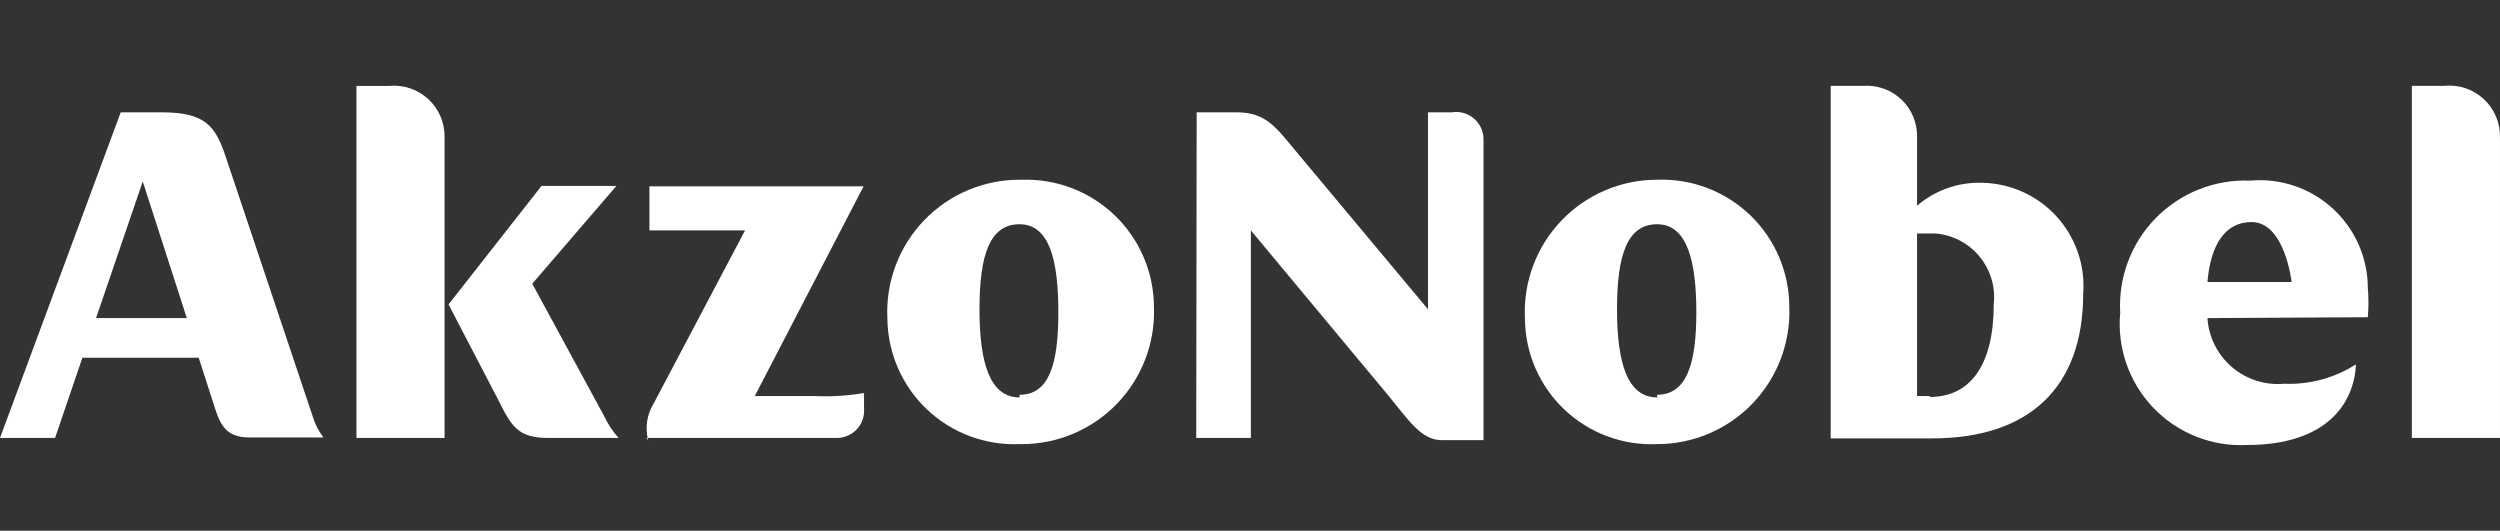
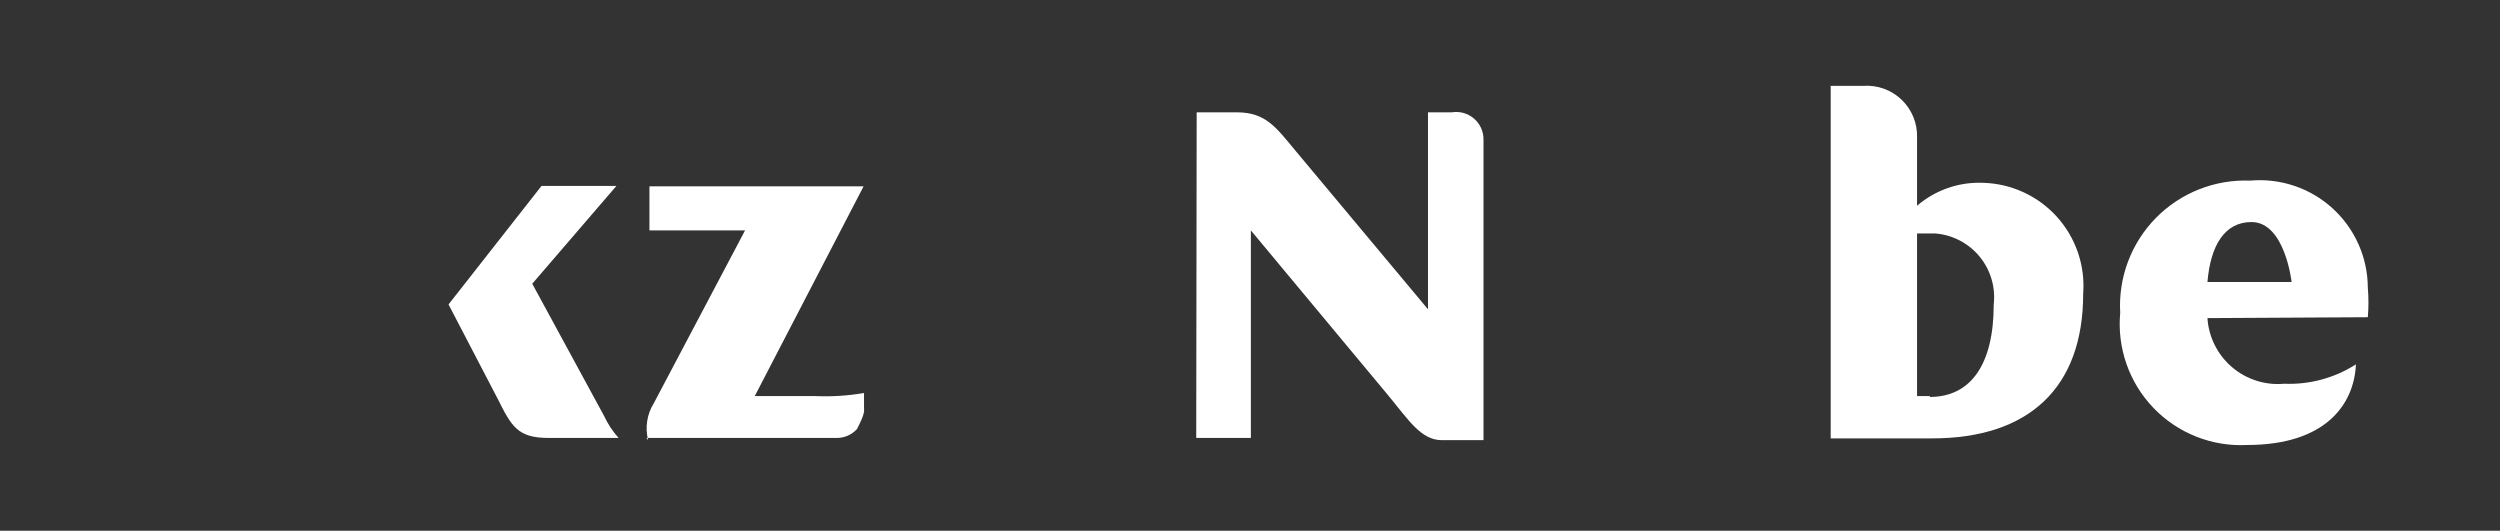
<svg xmlns="http://www.w3.org/2000/svg" width="179" height="38" viewBox="0 0 179 38" fill="none">
  <rect x="0" y="0" width="179" height="38" fill="#333333" stroke="none" />
-   <path d="M46.279 31.357H59.876C60.152 31.363 60.427 31.31 60.681 31.202C60.935 31.094 61.164 30.933 61.352 30.731C61.539 30.528 61.682 30.288 61.77 30.026C61.859 29.764 61.891 29.486 61.864 29.212V28.139C60.718 28.335 59.555 28.41 58.394 28.36H54.04L61.832 13.343H46.5V16.498H53.346L46.816 28.864C46.572 29.256 46.409 29.692 46.339 30.148C46.268 30.603 46.291 31.068 46.406 31.515" fill="white" />
+   <path d="M46.279 31.357H59.876C60.152 31.363 60.427 31.31 60.681 31.202C60.935 31.094 61.164 30.933 61.352 30.731C61.859 29.764 61.891 29.486 61.864 29.212V28.139C60.718 28.335 59.555 28.41 58.394 28.36H54.04L61.832 13.343H46.5V16.498H53.346L46.816 28.864C46.572 29.256 46.409 29.692 46.339 30.148C46.268 30.603 46.291 31.068 46.406 31.515" fill="white" />
  <path d="M32.115 21.798L35.648 28.58C36.627 30.536 37.068 31.357 39.276 31.357H44.292C43.868 30.886 43.517 30.354 43.251 29.779L38.109 20.315L44.135 13.312H38.772L32.115 21.798Z" fill="white" />
-   <path d="M25.521 31.357H31.831V9.842C31.842 9.329 31.745 8.82 31.545 8.348C31.346 7.876 31.048 7.452 30.672 7.103C30.297 6.754 29.852 6.489 29.366 6.325C28.881 6.161 28.366 6.101 27.856 6.151H25.521V31.357Z" fill="white" />
-   <path d="M22.367 29.747L16.152 11.197C15.427 9.052 14.733 8.042 11.578 8.042H8.644L0 31.356H3.943L5.899 25.614H14.228L15.427 29.337C15.868 30.693 16.405 31.324 17.919 31.324H23.156C22.801 30.85 22.534 30.316 22.367 29.747ZM6.877 22.775L10.221 12.995L13.376 22.775H6.877Z" fill="white" />
-   <path d="M73.159 31.799C74.432 31.799 75.692 31.544 76.863 31.046C78.034 30.549 79.094 29.821 79.977 28.905C80.861 27.989 81.55 26.904 82.005 25.716C82.46 24.527 82.67 23.259 82.623 21.987C82.62 20.762 82.37 19.549 81.889 18.422C81.408 17.294 80.705 16.275 79.822 15.425C78.939 14.574 77.894 13.91 76.75 13.471C75.605 13.032 74.384 12.828 73.159 12.87C71.862 12.847 70.575 13.091 69.376 13.586C68.177 14.081 67.093 14.818 66.19 15.749C65.288 16.681 64.587 17.789 64.131 19.003C63.674 20.217 63.472 21.512 63.537 22.808C63.549 24.025 63.805 25.228 64.291 26.345C64.777 27.462 65.482 28.469 66.365 29.308C67.248 30.147 68.29 30.799 69.43 31.227C70.57 31.655 71.785 31.849 73.001 31.799M73.001 28.455C70.888 28.455 70.131 26.025 70.131 22.145C70.131 18.265 70.856 16.056 73.001 16.056C75.147 16.056 75.778 18.643 75.778 22.366C75.778 26.088 75.115 28.265 73.001 28.265" fill="white" />
  <path d="M85.65 31.356H89.562V16.497L99.437 28.359C100.825 30.031 101.74 31.514 103.222 31.514H106.219V9.999C106.223 9.713 106.164 9.43 106.047 9.169C105.929 8.909 105.756 8.677 105.54 8.491C105.323 8.304 105.069 8.168 104.793 8.09C104.518 8.013 104.23 7.997 103.948 8.043H102.244V22.144L92.78 10.819C91.361 9.115 90.635 8.043 88.553 8.043H85.682L85.65 31.356Z" fill="white" />
-   <path d="M118.65 31.798C119.922 31.799 121.182 31.543 122.354 31.046C123.525 30.549 124.584 29.821 125.468 28.905C126.351 27.989 127.041 26.904 127.496 25.715C127.95 24.527 128.161 23.259 128.114 21.987C128.115 20.76 127.868 19.545 127.388 18.416C126.909 17.287 126.206 16.266 125.322 15.414C124.438 14.563 123.392 13.899 122.246 13.462C121.099 13.024 119.876 12.823 118.65 12.87C117.366 12.868 116.096 13.128 114.915 13.633C113.735 14.138 112.67 14.877 111.785 15.807C110.899 16.737 110.212 17.837 109.766 19.04C109.319 20.243 109.121 21.525 109.186 22.807C109.193 24.026 109.446 25.231 109.93 26.35C110.415 27.469 111.12 28.478 112.004 29.318C112.887 30.157 113.932 30.81 115.074 31.236C116.216 31.662 117.432 31.854 118.65 31.798ZM118.65 28.454C116.536 28.454 115.779 26.025 115.779 22.145C115.779 18.265 116.505 16.056 118.65 16.056C120.795 16.056 121.458 18.675 121.458 22.366C121.458 26.057 120.764 28.265 118.65 28.265" fill="white" />
  <path d="M141.993 13.09C140.265 13.017 138.573 13.603 137.261 14.731V9.841C137.276 9.336 137.185 8.833 136.992 8.366C136.8 7.899 136.511 7.478 136.145 7.129C135.779 6.781 135.344 6.514 134.867 6.345C134.391 6.176 133.885 6.11 133.381 6.15H131.078V31.388H138.334C145.274 31.388 149.155 27.76 149.155 21.04C149.232 20.043 149.106 19.04 148.783 18.092C148.461 17.145 147.949 16.273 147.28 15.529C146.61 14.786 145.796 14.186 144.887 13.767C143.978 13.347 142.994 13.117 141.993 13.09ZM138.176 28.359H137.261V16.718H138.586C139.197 16.769 139.791 16.942 140.333 17.227C140.875 17.512 141.355 17.903 141.743 18.377C142.132 18.85 142.421 19.397 142.594 19.985C142.767 20.573 142.82 21.189 142.751 21.797C142.751 26.088 141.11 28.422 138.176 28.422" fill="white" />
  <path d="M169.536 22.713C169.596 22.009 169.596 21.302 169.536 20.599C169.532 19.528 169.305 18.47 168.87 17.491C168.435 16.513 167.801 15.636 167.009 14.915C166.217 14.194 165.284 13.646 164.269 13.305C163.254 12.963 162.179 12.837 161.113 12.933C159.864 12.883 158.618 13.094 157.455 13.554C156.293 14.014 155.24 14.712 154.363 15.603C153.486 16.495 152.806 17.56 152.366 18.73C151.926 19.9 151.735 21.149 151.807 22.397C151.692 23.636 151.845 24.886 152.256 26.061C152.666 27.235 153.325 28.308 154.187 29.206C155.048 30.103 156.093 30.805 157.25 31.263C158.407 31.722 159.649 31.926 160.892 31.861C166.539 31.861 168.558 28.928 168.684 26.088C167.153 27.067 165.358 27.552 163.542 27.476C162.871 27.537 162.195 27.462 161.554 27.257C160.912 27.052 160.318 26.721 159.807 26.283C159.295 25.845 158.877 25.309 158.575 24.707C158.274 24.104 158.096 23.448 158.053 22.776L169.536 22.713ZM158.053 20.189C158.274 17.57 159.283 15.899 161.208 15.899C163.605 15.899 164.078 20.189 164.078 20.189H158.053Z" fill="white" />
-   <path d="M172.689 31.357H178.999V9.841C179.011 9.323 178.912 8.808 178.709 8.331C178.506 7.855 178.202 7.427 177.82 7.077C177.437 6.727 176.984 6.464 176.491 6.304C175.998 6.144 175.476 6.092 174.961 6.15H172.689V31.357Z" fill="white" />
</svg>